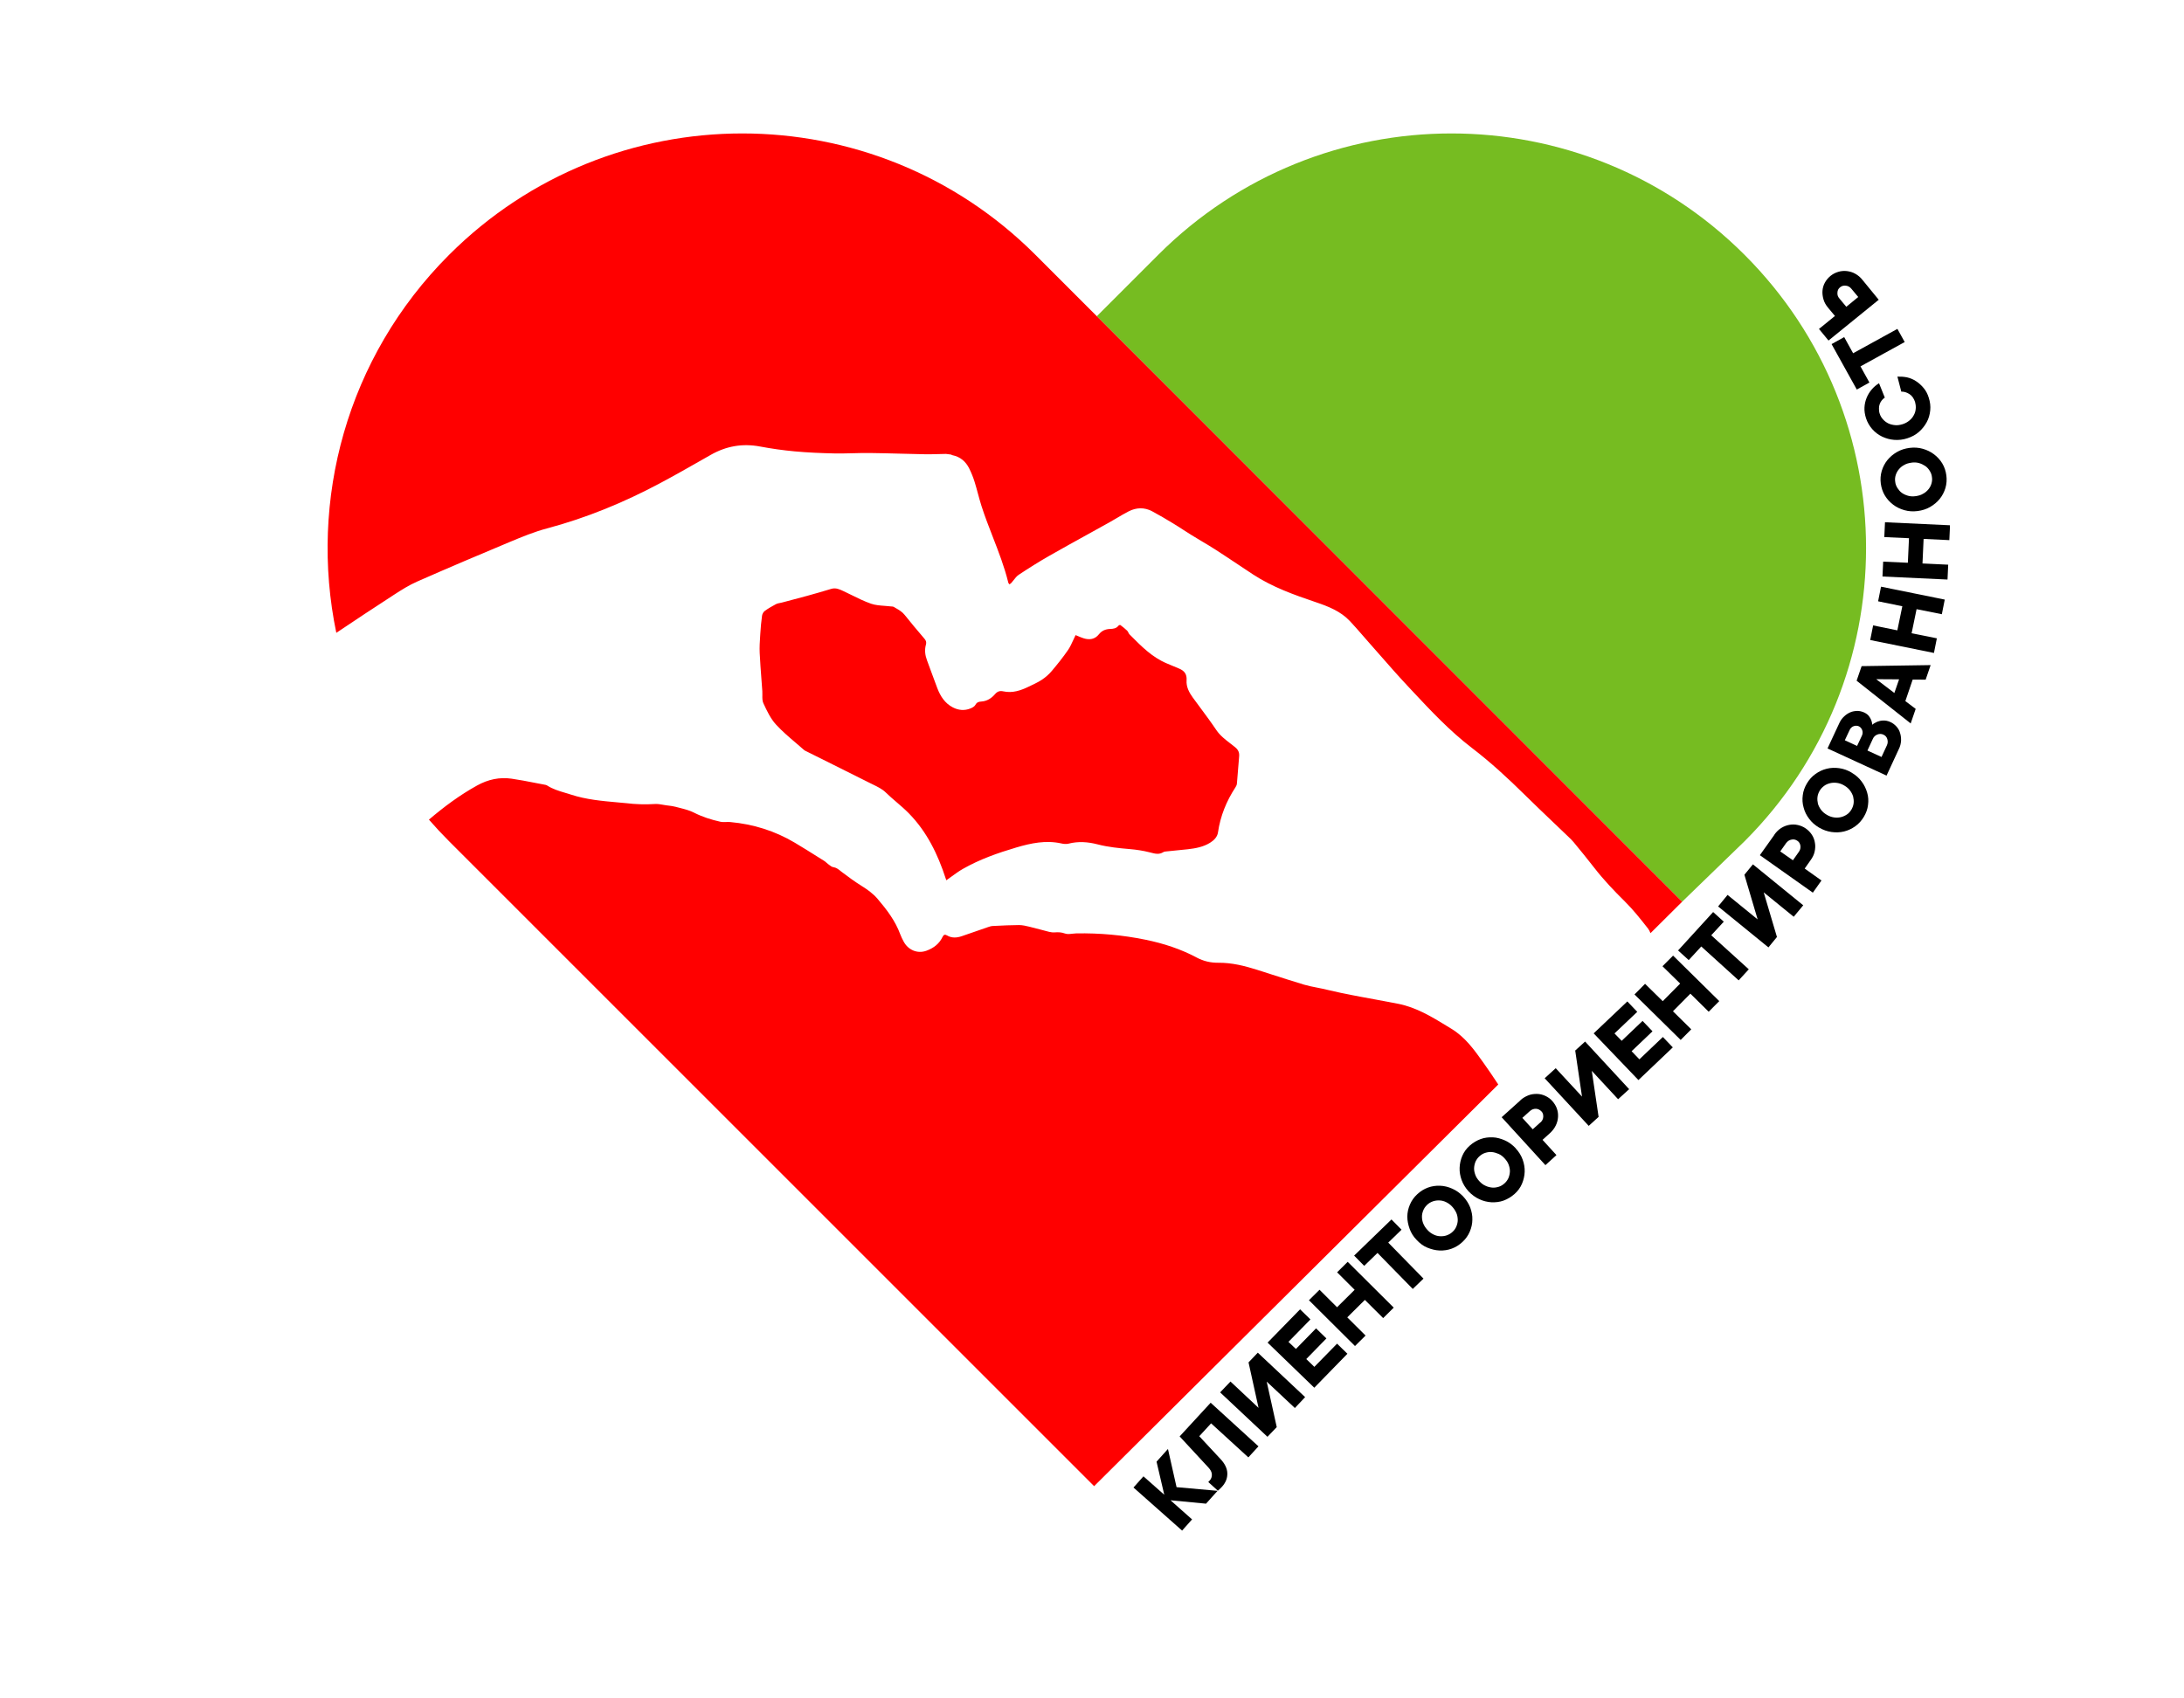
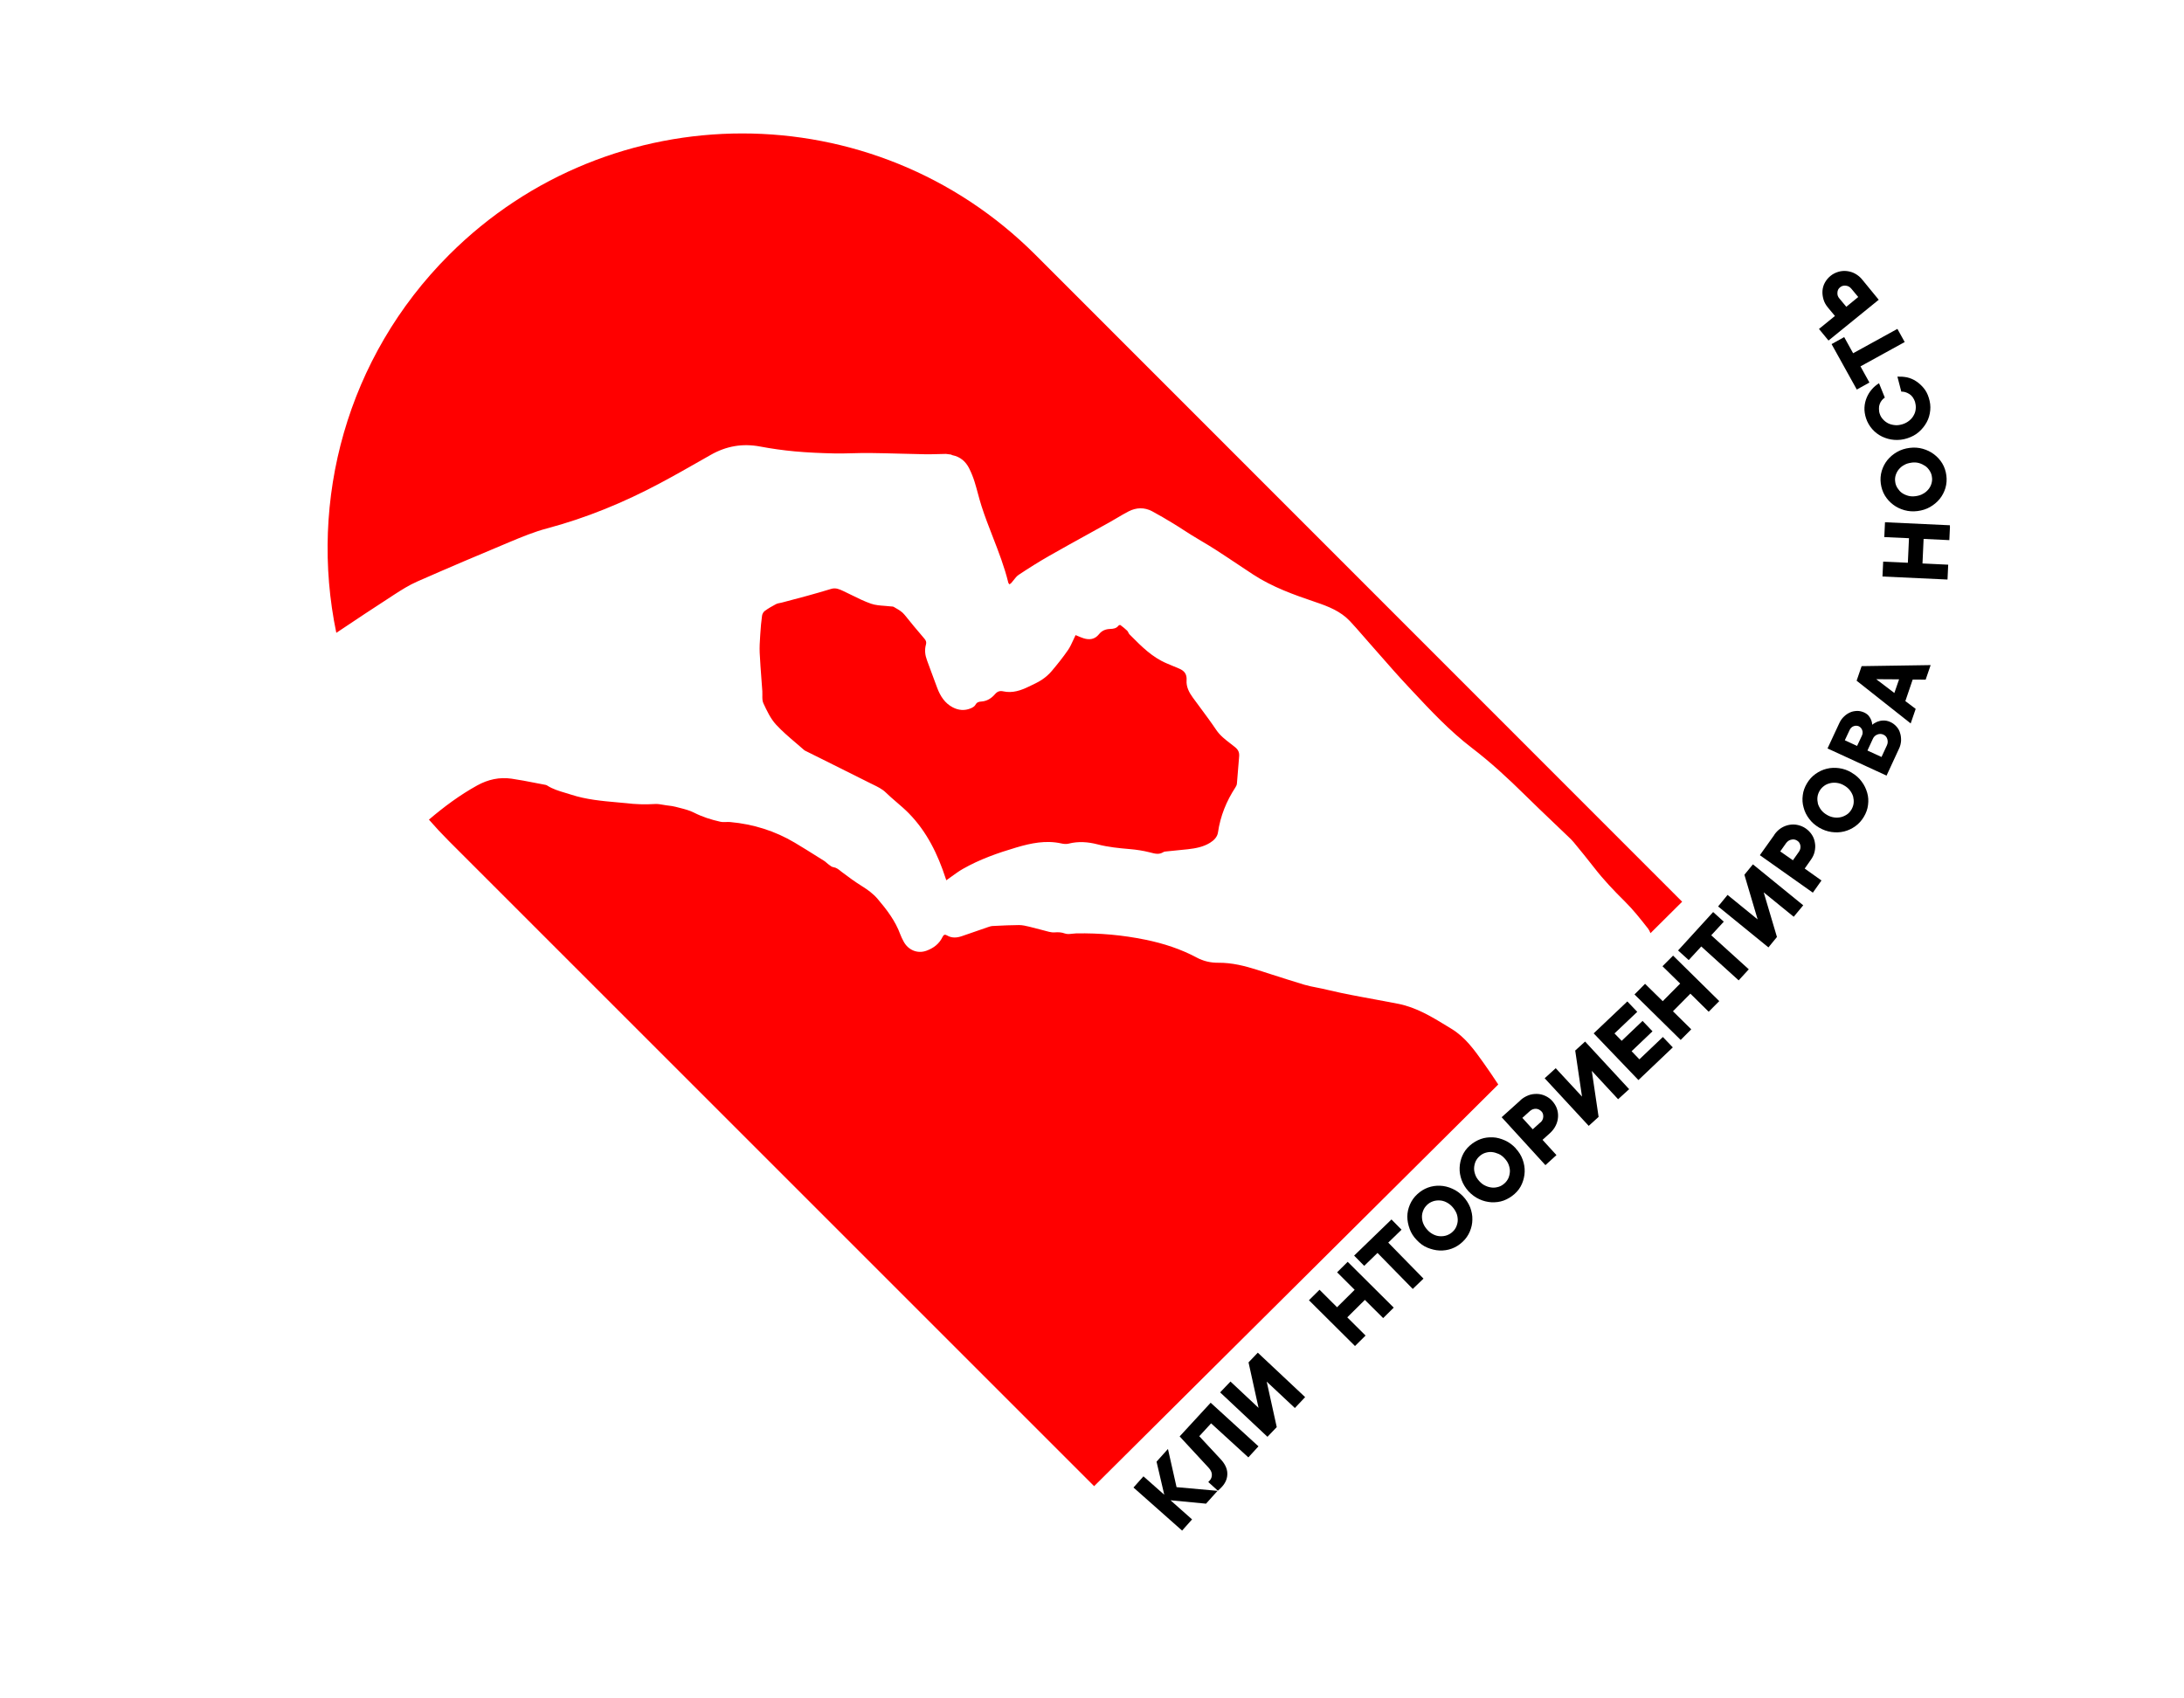
<svg xmlns="http://www.w3.org/2000/svg" width="180" height="140" viewBox="0 0 180 140" fill="none">
  <g clip-path="url(#clip0_140_1344)">
    <path d="M99.409 123.95L96.469 123.669L98.247 125.246L97.426 126.168L93.419 122.618L94.24 121.696L95.956 123.214L95.32 120.487L96.26 119.44L96.969 122.588L100.348 122.891L99.409 123.938L99.409 123.95Z" fill="black" />
    <path d="M99.773 115.623L103.72 119.223L102.886 120.134L99.816 117.328L98.841 118.389L100.579 120.257C100.945 120.644 101.14 121.037 101.153 121.436C101.166 121.835 101.031 122.191 100.738 122.527C100.691 122.577 100.644 122.627 100.608 122.664C100.561 122.714 100.526 122.74 100.491 122.777C100.443 122.815 100.408 122.852 100.372 122.878L99.583 122.165L99.701 122.04C99.83 121.903 99.885 121.732 99.879 121.538C99.873 121.345 99.769 121.154 99.593 120.966L97.223 118.405L99.785 115.623L99.773 115.623Z" fill="black" />
    <path d="M101.407 113.876L103.727 116.052L102.901 112.303L103.665 111.503L107.566 115.166L106.72 116.064L104.399 113.888L105.226 117.638L104.461 118.437L100.56 114.775L101.407 113.888L101.407 113.876Z" fill="black" />
-     <path d="M104.478 110.666L107.15 107.929L108.004 108.761L106.191 110.611L106.806 111.196L108.466 109.497L109.319 110.328L107.66 112.028L108.325 112.672L110.197 110.76L111.051 111.591L108.32 114.391L104.478 110.678L104.478 110.666Z" fill="black" />
    <path d="M111.074 104.014L114.869 107.789L113.997 108.652L112.489 107.152L111.039 108.59L112.547 110.091L111.675 110.954L107.88 107.18L108.752 106.316L110.197 107.758L111.647 106.32L110.201 104.878L111.074 104.014Z" fill="black" />
    <path d="M117.321 105.398L116.437 106.249L113.531 103.281L112.434 104.346L111.604 103.501L114.682 100.521L115.512 101.366L114.416 102.43L117.321 105.398Z" fill="black" />
    <path d="M120.58 98.612C120.845 98.894 121.037 99.202 121.169 99.525C121.29 99.86 121.361 100.196 121.348 100.536C121.347 100.874 121.272 101.204 121.137 101.523C121.001 101.842 120.803 102.126 120.532 102.377C120.26 102.628 119.974 102.807 119.649 102.926C119.325 103.046 118.986 103.093 118.645 103.08C118.304 103.067 117.973 102.98 117.64 102.846C117.307 102.712 117.02 102.491 116.756 102.209C116.492 101.939 116.299 101.631 116.179 101.296C116.059 100.961 115.987 100.624 115.988 100.285C115.99 99.946 116.064 99.617 116.2 99.298C116.335 98.979 116.533 98.694 116.805 98.443C117.076 98.192 117.362 98.014 117.687 97.894C118.011 97.775 118.35 97.728 118.691 97.741C119.032 97.754 119.376 97.84 119.697 97.987C120.03 98.133 120.316 98.342 120.58 98.612ZM119.684 99.464C119.532 99.299 119.37 99.183 119.185 99.093C119 99.002 118.816 98.959 118.633 98.953C118.451 98.947 118.269 98.965 118.088 99.031C117.908 99.097 117.753 99.187 117.611 99.325C117.47 99.463 117.365 99.611 117.298 99.783C117.23 99.954 117.188 100.137 117.194 100.319C117.199 100.5 117.23 100.693 117.309 100.872C117.388 101.063 117.503 101.229 117.654 101.393C117.805 101.558 117.967 101.674 118.152 101.764C118.338 101.855 118.522 101.898 118.704 101.904C118.887 101.91 119.069 101.892 119.249 101.826C119.429 101.759 119.585 101.67 119.726 101.532C119.868 101.406 119.972 101.246 120.04 101.074C120.107 100.902 120.15 100.719 120.144 100.538C120.138 100.357 120.108 100.164 120.029 99.985C119.95 99.806 119.835 99.628 119.684 99.464Z" fill="black" />
    <path d="M124.916 94.659C125.181 94.941 125.373 95.25 125.493 95.585C125.614 95.92 125.673 96.257 125.66 96.596C125.647 96.935 125.572 97.264 125.436 97.583C125.301 97.902 125.091 98.188 124.819 98.426C124.547 98.665 124.249 98.844 123.924 98.964C123.6 99.083 123.26 99.118 122.919 99.105C122.578 99.08 122.247 99.006 121.914 98.847C121.593 98.7 121.294 98.48 121.029 98.198C120.777 97.915 120.584 97.607 120.464 97.272C120.344 96.937 120.284 96.6 120.298 96.261C120.311 95.921 120.385 95.592 120.521 95.273C120.657 94.954 120.866 94.669 121.138 94.43C121.41 94.192 121.709 94.013 122.033 93.893C122.358 93.774 122.697 93.739 123.038 93.752C123.379 93.765 123.711 93.863 124.044 94.01C124.365 94.157 124.664 94.377 124.916 94.647L124.916 94.659ZM124.006 95.487C123.855 95.323 123.693 95.195 123.508 95.116C123.323 95.037 123.139 94.983 122.956 94.965C122.773 94.946 122.591 94.976 122.411 95.031C122.23 95.085 122.075 95.187 121.933 95.312C121.791 95.438 121.687 95.587 121.607 95.759C121.54 95.93 121.497 96.113 121.491 96.295C121.484 96.477 121.527 96.669 121.594 96.848C121.661 97.04 121.775 97.206 121.927 97.37C122.078 97.535 122.24 97.662 122.425 97.741C122.611 97.832 122.794 97.874 122.977 97.893C123.16 97.911 123.342 97.881 123.523 97.827C123.703 97.772 123.858 97.671 124 97.545C124.142 97.419 124.247 97.271 124.326 97.099C124.394 96.927 124.436 96.744 124.443 96.563C124.449 96.381 124.406 96.189 124.34 96.009C124.273 95.818 124.158 95.652 124.006 95.487Z" fill="black" />
    <path d="M125.299 90.701C125.5 90.513 125.727 90.385 125.955 90.293C126.183 90.201 126.425 90.169 126.669 90.173C126.912 90.177 127.133 90.231 127.355 90.332C127.577 90.434 127.776 90.573 127.94 90.761C128.105 90.95 128.233 91.151 128.313 91.379C128.393 91.606 128.425 91.835 128.409 92.077C128.392 92.32 128.338 92.54 128.224 92.773C128.11 93.007 127.959 93.205 127.758 93.393L127.131 93.958L128.279 95.216L127.369 96.044L123.763 92.094L125.311 90.701L125.299 90.701ZM126.963 92.523C127.105 92.398 127.185 92.238 127.192 92.056C127.198 91.874 127.156 91.718 127.031 91.601C126.906 91.484 126.769 91.404 126.587 91.398C126.404 91.392 126.236 91.458 126.094 91.583L125.468 92.148L126.325 93.089L126.951 92.524L126.963 92.523Z" fill="black" />
    <path d="M128.218 88.053L130.385 90.392L129.825 86.597L130.64 85.857L134.27 89.782L133.36 90.61L131.192 88.272L131.753 92.066L130.938 92.806L127.308 88.882L128.218 88.053Z" fill="black" />
    <path d="M131.348 85.18L134.121 82.549L134.939 83.406L133.063 85.186L133.654 85.796L135.377 84.155L136.195 85.012L134.473 86.653L135.115 87.322L137.05 85.48L137.868 86.337L135.036 89.031L131.335 85.169L131.348 85.18Z" fill="black" />
    <path d="M137.891 78.772L141.697 82.522L140.826 83.398L139.318 81.909L137.881 83.36L139.389 84.848L138.517 85.723L134.711 81.974L135.582 81.098L137.039 82.528L138.476 81.077L137.019 79.648L137.891 78.772Z" fill="black" />
    <path d="M144.13 79.902L143.296 80.812L140.214 78.019L139.18 79.142L138.303 78.347L141.193 75.18L142.07 75.975L141.036 77.097L144.118 79.89L144.13 79.902Z" fill="black" />
    <path d="M142.388 73.774L144.861 75.788L143.769 72.107L144.471 71.249L148.618 74.625L147.834 75.57L145.36 73.557L146.452 77.237L145.75 78.095L141.603 74.719L142.387 73.762L142.388 73.774Z" fill="black" />
    <path d="M146.24 68.796C146.403 68.573 146.592 68.385 146.795 68.258C146.997 68.13 147.225 68.038 147.467 67.994C147.709 67.95 147.94 67.954 148.173 68.007C148.406 68.06 148.628 68.15 148.839 68.3C149.051 68.451 149.215 68.627 149.343 68.829C149.471 69.03 149.551 69.258 149.583 69.487C149.627 69.715 149.61 69.958 149.558 70.202C149.505 70.445 149.391 70.679 149.227 70.902L148.739 71.596L150.121 72.58L149.411 73.583L145.043 70.493L146.253 68.796L146.24 68.796ZM148.257 70.219C148.373 70.058 148.405 69.9 148.387 69.719C148.356 69.538 148.279 69.396 148.13 69.304C147.993 69.211 147.834 69.168 147.652 69.21C147.471 69.24 147.328 69.342 147.212 69.491L146.723 70.184L147.768 70.913L148.257 70.219Z" fill="black" />
    <path d="M152.619 63.7C152.954 63.895 153.229 64.14 153.433 64.424C153.649 64.708 153.793 65.018 153.888 65.341C153.984 65.665 154.007 66.003 153.958 66.356C153.92 66.696 153.797 67.027 153.612 67.335C153.428 67.644 153.193 67.906 152.908 68.109C152.622 68.311 152.323 68.454 151.985 68.538C151.647 68.621 151.307 68.632 150.953 68.583C150.598 68.534 150.254 68.412 149.919 68.217C149.597 68.022 149.321 67.789 149.105 67.493C148.889 67.21 148.733 66.9 148.649 66.564C148.554 66.24 148.531 65.902 148.58 65.549C148.618 65.209 148.741 64.879 148.926 64.57C149.11 64.261 149.345 64 149.63 63.797C149.916 63.594 150.215 63.451 150.553 63.368C150.891 63.284 151.231 63.273 151.585 63.322C151.94 63.371 152.284 63.493 152.607 63.688L152.619 63.7ZM151.996 64.749C151.81 64.634 151.613 64.568 151.418 64.538C151.222 64.508 151.028 64.514 150.847 64.556C150.666 64.599 150.498 64.664 150.343 64.778C150.189 64.892 150.071 65.017 149.967 65.19C149.875 65.35 149.808 65.534 149.79 65.716C149.771 65.898 149.789 66.079 149.831 66.259C149.886 66.439 149.976 66.606 150.091 66.759C150.205 66.913 150.368 67.053 150.566 67.168C150.752 67.282 150.949 67.349 151.145 67.379C151.34 67.409 151.535 67.402 151.716 67.36C151.897 67.318 152.065 67.24 152.219 67.138C152.374 67.036 152.491 66.9 152.595 66.727C152.687 66.566 152.754 66.383 152.773 66.201C152.791 66.018 152.773 65.838 152.731 65.657C152.677 65.478 152.586 65.311 152.472 65.157C152.357 65.004 152.195 64.864 151.996 64.749Z" fill="black" />
    <path d="M154.28 59.761C154.41 59.648 154.565 59.559 154.721 59.493C154.853 59.44 155.022 59.399 155.204 59.393C155.387 59.387 155.582 59.417 155.804 59.519C156.002 59.609 156.164 59.737 156.303 59.89C156.442 60.043 156.545 60.221 156.6 60.425C156.667 60.628 156.686 60.834 156.681 61.064C156.664 61.294 156.611 61.526 156.497 61.747L155.485 63.934L150.62 61.695L151.587 59.619C151.689 59.397 151.817 59.212 151.983 59.061C152.136 58.911 152.315 58.796 152.495 58.718C152.674 58.639 152.868 58.609 153.062 58.603C153.257 58.596 153.453 58.651 153.638 58.729C153.799 58.809 153.936 58.901 154.025 59.019C154.114 59.138 154.178 59.244 154.218 59.352C154.271 59.483 154.299 59.604 154.303 59.737L154.28 59.761ZM153.058 61.483L153.457 60.635C153.525 60.488 153.532 60.33 153.479 60.187C153.425 60.043 153.337 59.937 153.201 59.869C153.065 59.813 152.931 59.805 152.775 59.859C152.63 59.912 152.512 60.024 152.444 60.172L152.046 61.02L153.046 61.484L153.058 61.483ZM155.514 61.44C155.593 61.268 155.6 61.099 155.546 60.919C155.491 60.739 155.378 60.622 155.218 60.554C155.069 60.486 154.899 60.48 154.731 60.546C154.563 60.612 154.432 60.725 154.353 60.909L153.91 61.867L155.07 62.399L155.514 61.44Z" fill="black" />
    <path d="M157.025 57.785L157.886 58.435L157.474 59.634L153.018 56.111L153.43 54.911L159.119 54.825L158.708 56.024L157.637 56.022L157.038 57.784L157.025 57.785ZM156.518 55.998L154.632 55.986L156.128 57.124L156.518 55.998Z" fill="black" />
-     <path d="M155.03 48.361L160.282 49.425L160.042 50.631L157.96 50.214L157.55 52.2L159.631 52.617L159.391 53.823L154.138 52.758L154.379 51.553L156.375 51.96L156.785 49.974L154.789 49.566L155.03 48.361Z" fill="black" />
    <path d="M155.357 43.049L160.717 43.299L160.659 44.524L158.539 44.423L158.447 46.447L160.566 46.548L160.509 47.772L155.149 47.522L155.207 46.297L157.241 46.389L157.334 44.365L155.299 44.273L155.357 43.049Z" fill="black" />
    <path d="M157.385 36.92C157.772 36.871 158.126 36.896 158.47 36.994C158.813 37.092 159.122 37.239 159.396 37.448C159.671 37.657 159.898 37.904 160.078 38.2C160.257 38.497 160.366 38.833 160.413 39.182C160.462 39.544 160.436 39.883 160.338 40.225C160.239 40.555 160.079 40.863 159.868 41.124C159.658 41.385 159.385 41.612 159.075 41.791C158.764 41.971 158.415 42.079 158.04 42.127C157.664 42.176 157.298 42.151 156.955 42.053C156.611 41.956 156.302 41.808 156.028 41.599C155.754 41.39 155.527 41.143 155.347 40.847C155.167 40.55 155.059 40.214 155.011 39.865C154.963 39.504 154.988 39.164 155.087 38.822C155.185 38.492 155.346 38.184 155.556 37.923C155.767 37.662 156.039 37.435 156.35 37.256C156.66 37.076 157.009 36.968 157.385 36.92ZM157.534 38.138C157.316 38.169 157.111 38.224 156.944 38.326C156.764 38.416 156.622 38.542 156.505 38.679C156.388 38.816 156.296 38.988 156.241 39.16C156.186 39.331 156.168 39.525 156.198 39.706C156.216 39.899 156.282 40.066 156.385 40.232C156.487 40.386 156.601 40.528 156.751 40.632C156.9 40.736 157.073 40.815 157.269 40.869C157.466 40.923 157.672 40.929 157.89 40.898C158.108 40.866 158.313 40.811 158.48 40.709C158.66 40.618 158.802 40.493 158.919 40.356C159.036 40.219 159.128 40.059 159.183 39.875C159.238 39.692 159.256 39.51 159.226 39.329C159.208 39.136 159.142 38.969 159.039 38.803C158.937 38.649 158.823 38.507 158.661 38.404C158.5 38.3 158.339 38.22 158.143 38.166C157.946 38.112 157.739 38.107 157.521 38.138L157.534 38.138Z" fill="black" />
    <path d="M157.847 33.165C157.739 32.842 157.586 32.617 157.363 32.479C157.139 32.341 156.931 32.275 156.7 32.282L156.38 31.046C156.647 31.038 156.903 31.053 157.172 31.105C157.442 31.169 157.689 31.27 157.912 31.42C158.148 31.57 158.349 31.757 158.539 31.981C158.728 32.205 158.871 32.478 158.966 32.79C159.075 33.138 159.122 33.475 159.085 33.827C159.048 34.179 158.961 34.497 158.8 34.792C158.639 35.088 158.429 35.361 158.157 35.6C157.885 35.839 157.574 36.006 157.201 36.127C156.84 36.248 156.476 36.284 156.123 36.259C155.769 36.234 155.426 36.136 155.117 35.989C154.808 35.841 154.534 35.632 154.306 35.373C154.079 35.114 153.899 34.806 153.791 34.47C153.696 34.171 153.65 33.87 153.665 33.591C153.68 33.3 153.744 33.032 153.846 32.786C153.947 32.541 154.086 32.306 154.262 32.107C154.437 31.896 154.639 31.732 154.865 31.591L155.341 32.774C155.246 32.838 155.163 32.913 155.093 33C155.023 33.087 154.965 33.186 154.921 33.308C154.876 33.419 154.856 33.552 154.86 33.685C154.864 33.818 154.869 33.963 154.922 34.107C154.977 34.287 155.079 34.453 155.205 34.582C155.331 34.723 155.481 34.827 155.641 34.907C155.814 34.986 155.998 35.028 156.193 35.046C156.388 35.064 156.594 35.033 156.811 34.966C157.028 34.898 157.207 34.795 157.361 34.669C157.515 34.544 157.644 34.394 157.724 34.234C157.816 34.074 157.871 33.903 157.889 33.708C157.908 33.526 157.89 33.345 157.835 33.153L157.847 33.165Z" fill="black" />
    <path d="M156.387 27.125L156.981 28.195L153.336 30.201L154.073 31.532L153.033 32.111L150.954 28.365L151.993 27.787L152.73 29.119L156.374 27.113L156.387 27.125Z" fill="black" />
    <path d="M154.861 24.693L150.701 28.071L149.916 27.116L151.232 26.045L150.662 25.361C150.485 25.149 150.356 24.923 150.288 24.683C150.219 24.444 150.187 24.203 150.204 23.972C150.221 23.741 150.286 23.509 150.401 23.3C150.516 23.09 150.668 22.904 150.869 22.74C151.071 22.576 151.287 22.473 151.515 22.405C151.744 22.337 151.987 22.317 152.219 22.346C152.451 22.374 152.684 22.439 152.907 22.565C153.13 22.691 153.33 22.854 153.495 23.067L154.837 24.706L154.861 24.693ZM152.168 25.288L153.152 24.482L152.582 23.798C152.456 23.645 152.307 23.565 152.124 23.547C151.941 23.529 151.784 23.57 151.654 23.683C151.524 23.784 151.443 23.932 151.437 24.114C151.418 24.296 151.472 24.463 151.599 24.605L152.168 25.288Z" fill="black" />
  </g>
-   <path d="M143.786 69.342C157.133 55.995 157.133 34.356 143.786 21.01C130.44 7.663 108.8 7.663 95.454 21.01L90.398 26.066L138.639 74.329L143.786 69.342Z" fill="#76BC21" />
  <path fill-rule="evenodd" clip-rule="evenodd" d="M35.351 67.563C35.879 68.171 36.432 68.764 37.01 69.342L90.175 122.507L123.483 89.395C123.084 88.786 122.673 88.183 122.249 87.586C121.501 86.534 120.759 85.493 119.611 84.797C119.5 84.729 119.39 84.662 119.279 84.594C118.007 83.817 116.741 83.044 115.248 82.746C114.6 82.617 113.949 82.497 113.298 82.378C112.932 82.311 112.566 82.244 112.2 82.175C111.644 82.07 111.087 81.965 110.533 81.848C110.218 81.782 109.905 81.71 109.592 81.637C109.387 81.589 109.181 81.542 108.975 81.496C108.808 81.459 108.64 81.426 108.472 81.394C108.14 81.329 107.808 81.265 107.487 81.168C106.548 80.884 105.614 80.585 104.68 80.286C104.327 80.172 103.975 80.059 103.622 79.947C102.575 79.614 101.517 79.35 100.407 79.361C99.783 79.367 99.182 79.228 98.64 78.938C97.306 78.223 95.889 77.767 94.413 77.463C92.531 77.076 90.631 76.908 88.711 76.939C88.607 76.941 88.5 76.954 88.392 76.966C88.172 76.992 87.953 77.017 87.767 76.949C87.473 76.841 87.213 76.836 86.923 76.857C86.772 76.869 86.612 76.847 86.463 76.811C86.22 76.75 85.978 76.686 85.737 76.621C85.438 76.542 85.14 76.462 84.839 76.39C84.556 76.322 84.263 76.253 83.974 76.254C83.325 76.257 82.675 76.289 82.025 76.321C81.953 76.325 81.881 76.328 81.809 76.332C81.677 76.338 81.545 76.383 81.418 76.426L81.41 76.429C81.087 76.54 80.765 76.652 80.442 76.764C80.05 76.9 79.658 77.037 79.264 77.171C78.851 77.311 78.44 77.34 78.043 77.104C77.875 77.004 77.768 77.052 77.681 77.235C77.41 77.802 76.943 78.153 76.364 78.366C75.608 78.646 74.838 78.306 74.47 77.6C74.37 77.41 74.27 77.217 74.197 77.016C73.789 75.904 73.086 74.982 72.328 74.094C71.966 73.67 71.526 73.35 71.054 73.055C70.473 72.691 69.913 72.288 69.368 71.87C69.335 71.844 69.302 71.818 69.27 71.792C69.091 71.649 68.92 71.514 68.67 71.478C68.558 71.462 68.453 71.38 68.351 71.302C68.32 71.278 68.289 71.254 68.258 71.232C68.208 71.196 68.161 71.154 68.114 71.112C68.059 71.062 68.003 71.012 67.94 70.973C67.782 70.874 67.624 70.774 67.466 70.675C66.817 70.267 66.168 69.859 65.509 69.467C63.87 68.491 62.09 67.938 60.192 67.763C60.078 67.752 59.962 67.756 59.846 67.76C59.685 67.766 59.524 67.771 59.371 67.737C58.615 67.57 57.884 67.336 57.183 66.98C56.824 66.798 56.422 66.696 56.023 66.595C55.912 66.567 55.802 66.539 55.692 66.509C55.499 66.456 55.297 66.431 55.096 66.406C55.032 66.398 54.969 66.39 54.906 66.382C54.819 66.37 54.733 66.354 54.646 66.339C54.425 66.3 54.205 66.262 53.987 66.275C53.176 66.325 52.37 66.303 51.565 66.201C51.561 66.201 51.556 66.201 51.552 66.2C51.548 66.2 51.543 66.2 51.539 66.2C51.322 66.179 51.104 66.159 50.887 66.14C49.598 66.025 48.311 65.909 47.062 65.501C46.903 65.448 46.742 65.401 46.582 65.353C46.067 65.2 45.555 65.047 45.095 64.75C45.053 64.723 45.001 64.704 44.951 64.695C44.677 64.644 44.403 64.591 44.129 64.538C43.474 64.41 42.819 64.282 42.159 64.187C41.161 64.044 40.219 64.253 39.328 64.745C37.888 65.539 36.588 66.511 35.351 67.563ZM27.718 52.166C29.295 51.105 30.881 50.059 32.475 49.025C33.088 48.628 33.713 48.232 34.379 47.94C36.908 46.827 39.451 45.744 42.002 44.68C43.008 44.26 44.027 43.838 45.078 43.559C48.334 42.693 51.42 41.418 54.385 39.839C55.589 39.198 56.775 38.523 57.96 37.847C58.167 37.73 58.374 37.612 58.581 37.494C59.853 36.771 61.192 36.535 62.638 36.806C63.586 36.984 64.545 37.12 65.506 37.208C66.584 37.306 67.669 37.353 68.752 37.376C69.269 37.386 69.786 37.373 70.303 37.36C70.768 37.348 71.232 37.336 71.696 37.342C72.536 37.351 73.376 37.374 74.217 37.396C74.874 37.414 75.531 37.432 76.188 37.443C76.594 37.45 77.001 37.44 77.407 37.429C77.594 37.424 77.78 37.419 77.967 37.416L78.377 37.469C78.389 37.474 78.401 37.481 78.414 37.487C78.44 37.502 78.466 37.516 78.493 37.521C79.143 37.651 79.594 38.041 79.881 38.617C80.056 38.97 80.206 39.34 80.323 39.716C80.422 40.033 80.509 40.353 80.595 40.674C80.688 41.017 80.781 41.361 80.889 41.7C81.165 42.563 81.494 43.408 81.822 44.253C82.304 45.493 82.786 46.733 83.102 48.031C83.111 48.065 83.137 48.096 83.162 48.126C83.175 48.14 83.187 48.154 83.197 48.169C83.213 48.157 83.23 48.146 83.247 48.135C83.283 48.111 83.319 48.087 83.347 48.056C83.415 47.981 83.479 47.899 83.543 47.817C83.671 47.653 83.799 47.488 83.964 47.379C84.788 46.832 85.626 46.304 86.484 45.814C87.553 45.205 88.629 44.61 89.706 44.016C90.28 43.698 90.854 43.381 91.427 43.062C91.637 42.944 91.844 42.822 92.051 42.7C92.37 42.511 92.689 42.322 93.019 42.153C93.653 41.828 94.317 41.806 94.956 42.145C95.538 42.456 96.107 42.794 96.671 43.136C96.955 43.307 97.233 43.487 97.511 43.667C97.746 43.819 97.98 43.97 98.218 44.117C98.483 44.281 98.751 44.44 99.019 44.6C99.409 44.831 99.799 45.063 100.18 45.309C100.8 45.708 101.413 46.117 102.027 46.526C102.437 46.8 102.848 47.073 103.26 47.344C104.859 48.393 106.641 49.029 108.438 49.636C109.469 49.984 110.486 50.381 111.255 51.197C111.611 51.575 111.952 51.967 112.293 52.359C112.464 52.557 112.636 52.755 112.81 52.951C113.124 53.305 113.436 53.661 113.748 54.017C114.487 54.86 115.225 55.703 115.991 56.52C116.112 56.649 116.232 56.778 116.353 56.908C117.915 58.579 119.48 60.252 121.304 61.648C122.855 62.834 124.281 64.151 125.668 65.519C126.441 66.282 127.227 67.031 128.012 67.78C128.398 68.148 128.784 68.516 129.169 68.886C129.2 68.916 129.232 68.946 129.263 68.976C129.413 69.118 129.563 69.261 129.693 69.419L129.714 69.444C130.276 70.128 130.839 70.812 131.38 71.512C132.151 72.51 133.015 73.418 133.912 74.304C134.607 74.99 135.218 75.767 135.823 76.538C135.91 76.65 135.976 76.783 136.028 76.924L138.639 74.329L85.342 21.01C71.996 7.663 50.356 7.663 37.01 21.01C28.549 29.471 25.452 41.265 27.718 52.166ZM88.458 52.755C88.518 52.622 88.579 52.488 88.645 52.354L88.645 52.352C88.707 52.377 88.772 52.404 88.838 52.432C88.987 52.495 89.145 52.562 89.308 52.614C89.793 52.769 90.24 52.701 90.57 52.286C90.812 51.982 91.118 51.859 91.488 51.846C91.752 51.837 92.004 51.807 92.183 51.574C92.212 51.537 92.311 51.504 92.337 51.523C92.531 51.668 92.723 51.818 92.897 51.986C92.94 52.026 92.967 52.083 92.995 52.139C93.022 52.193 93.048 52.248 93.089 52.289C93.127 52.327 93.166 52.366 93.204 52.405C94.088 53.295 94.972 54.186 96.163 54.685C96.272 54.731 96.382 54.777 96.492 54.824C96.715 54.919 96.938 55.013 97.162 55.104C97.599 55.282 97.832 55.561 97.795 56.073C97.757 56.609 97.997 57.074 98.309 57.501C98.49 57.749 98.673 57.996 98.856 58.243C99.329 58.882 99.803 59.52 100.247 60.178C100.555 60.633 100.974 60.955 101.392 61.276C101.53 61.382 101.667 61.487 101.801 61.597C102.053 61.805 102.151 62.029 102.128 62.331L102.112 62.537C102.058 63.224 102.005 63.911 101.943 64.597C101.934 64.701 101.882 64.811 101.823 64.9C101.077 66.039 100.578 67.267 100.382 68.623C100.328 68.993 100.05 69.275 99.722 69.475C99.165 69.817 98.538 69.931 97.903 70.004C97.537 70.045 97.17 70.081 96.803 70.116C96.571 70.139 96.339 70.161 96.107 70.186C96.031 70.193 95.945 70.202 95.883 70.241C95.533 70.462 95.197 70.374 94.838 70.28C94.808 70.272 94.778 70.265 94.748 70.257C94.216 70.122 93.666 70.038 93.118 69.992C92.225 69.916 91.337 69.829 90.465 69.603C89.672 69.398 88.873 69.337 88.063 69.544C87.879 69.591 87.663 69.569 87.474 69.526C86.199 69.243 84.976 69.5 83.761 69.859C82.239 70.308 80.745 70.835 79.361 71.623C79.037 71.807 78.735 72.028 78.427 72.251C78.285 72.355 78.142 72.46 77.995 72.562C77.993 72.557 77.99 72.549 77.986 72.537C77.975 72.508 77.956 72.459 77.94 72.409C77.291 70.414 76.389 68.557 74.903 67.042C74.582 66.715 74.234 66.417 73.886 66.117C73.584 65.857 73.28 65.597 72.994 65.317C72.711 65.041 72.331 64.856 71.958 64.674C71.877 64.635 71.796 64.595 71.716 64.555C70.489 63.935 69.256 63.323 68.024 62.711C67.508 62.454 66.991 62.197 66.475 61.94C66.46 61.932 66.444 61.925 66.428 61.917C66.373 61.891 66.317 61.865 66.273 61.826C66.05 61.629 65.822 61.435 65.595 61.241C65.028 60.758 64.461 60.275 63.961 59.731C63.506 59.237 63.202 58.586 62.914 57.966C62.824 57.772 62.828 57.535 62.832 57.297C62.834 57.188 62.836 57.078 62.829 56.973C62.806 56.65 62.782 56.328 62.757 56.006C62.702 55.274 62.647 54.541 62.612 53.808C62.591 53.35 62.621 52.888 62.651 52.428C62.656 52.355 62.66 52.284 62.665 52.212C62.695 51.723 62.738 51.233 62.807 50.748C62.827 50.606 62.922 50.437 63.037 50.355C63.328 50.144 63.644 49.963 63.962 49.796C64.055 49.747 64.162 49.727 64.269 49.707C64.324 49.697 64.379 49.686 64.433 49.672C64.584 49.632 64.734 49.593 64.885 49.553C65.431 49.41 65.978 49.266 66.522 49.116C67.185 48.932 67.847 48.745 68.505 48.543C68.88 48.428 69.192 48.574 69.51 48.724C69.52 48.728 69.53 48.733 69.54 48.738C69.758 48.84 69.974 48.947 70.19 49.053C70.714 49.313 71.239 49.572 71.788 49.763C72.142 49.885 72.528 49.913 72.915 49.941C73.089 49.954 73.263 49.966 73.434 49.988C73.456 49.99 73.479 49.992 73.502 49.993C73.558 49.996 73.615 49.999 73.658 50.025C73.716 50.06 73.774 50.094 73.833 50.128C74.098 50.282 74.362 50.436 74.563 50.691C75.054 51.313 75.567 51.917 76.08 52.52C76.119 52.566 76.158 52.612 76.198 52.659C76.321 52.804 76.368 52.941 76.315 53.129C76.191 53.566 76.24 53.996 76.398 54.42C76.509 54.718 76.618 55.017 76.727 55.315C76.898 55.784 77.069 56.253 77.248 56.719C77.503 57.385 77.871 57.97 78.531 58.311C78.998 58.553 79.488 58.596 79.979 58.4C80.133 58.339 80.315 58.241 80.388 58.107C80.507 57.887 80.662 57.841 80.884 57.827C81.349 57.797 81.716 57.558 82.011 57.215C82.2 56.997 82.397 56.924 82.691 56.989C83.446 57.154 84.139 56.917 84.806 56.59C84.879 56.554 84.953 56.519 85.026 56.484C85.319 56.344 85.612 56.203 85.88 56.025C86.175 55.828 86.452 55.584 86.681 55.313C87.151 54.756 87.61 54.185 88.023 53.584C88.196 53.331 88.325 53.047 88.458 52.755Z" fill="#FF0000" />
  <defs>
    <clipPath id="clip0_140_1344">
      <rect width="69.813" height="102.034" fill="white" transform="translate(90.241 24.312) rotate(-1.851)" />
    </clipPath>
  </defs>
</svg>